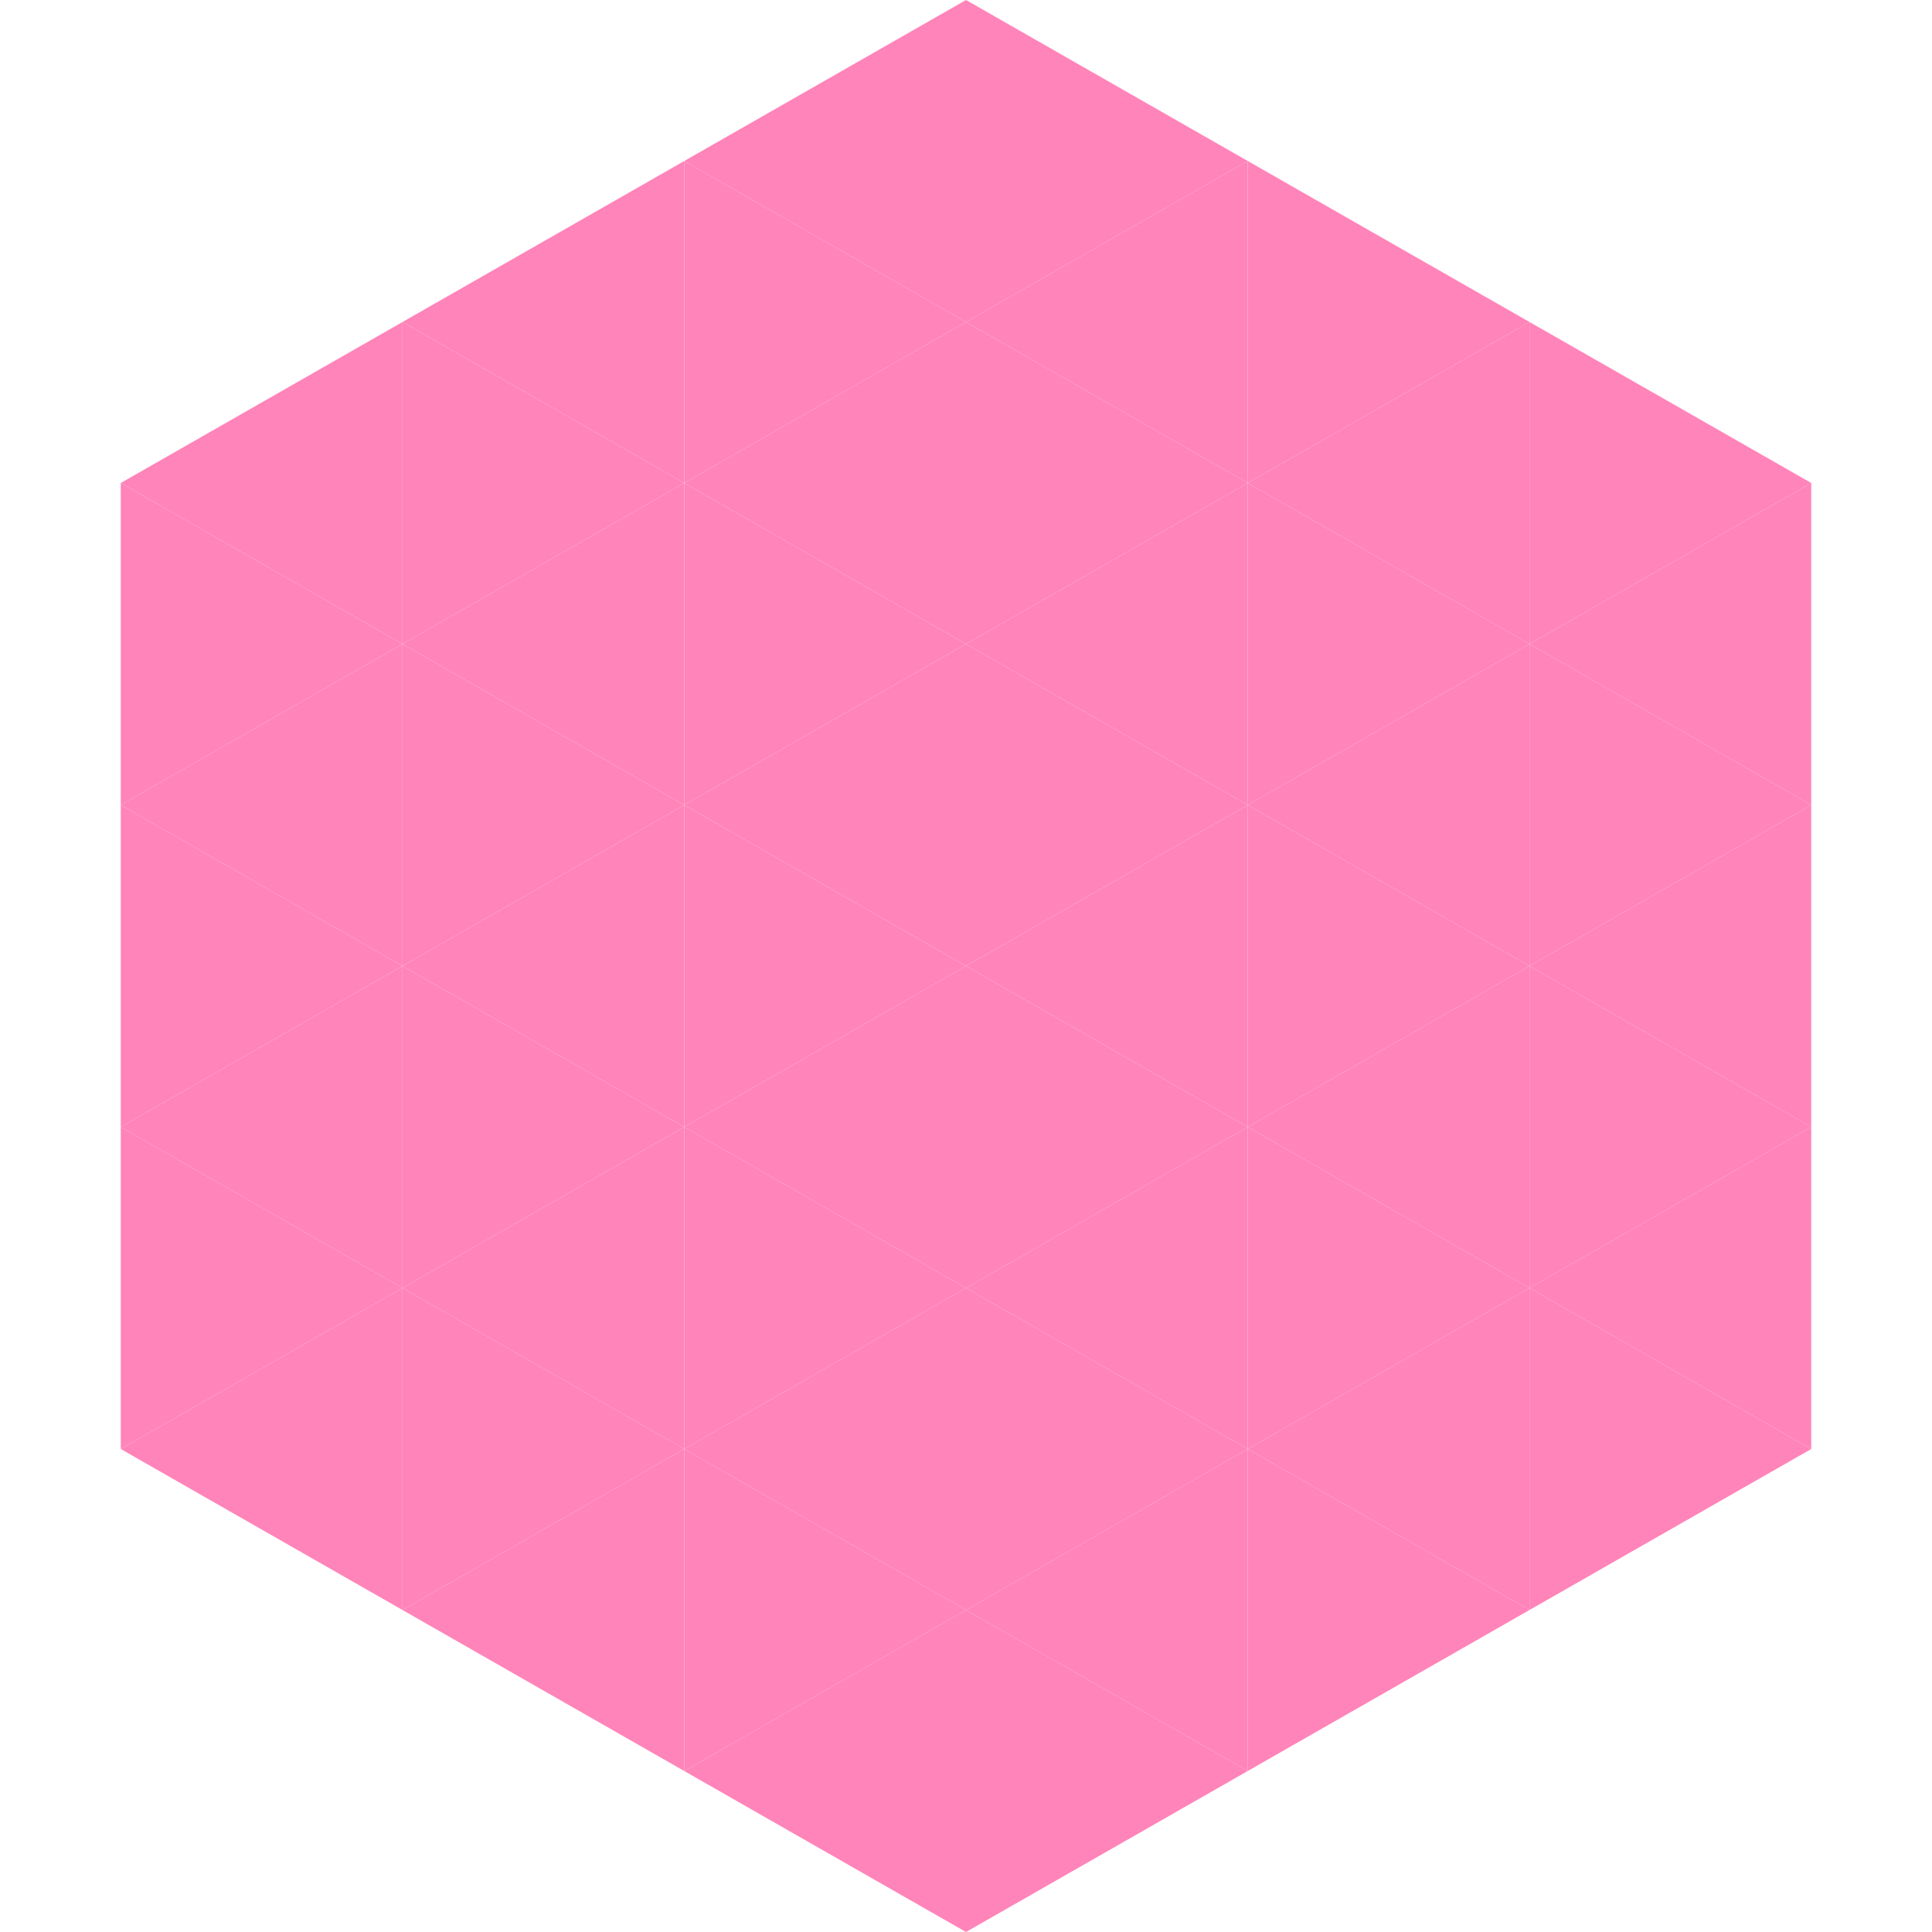
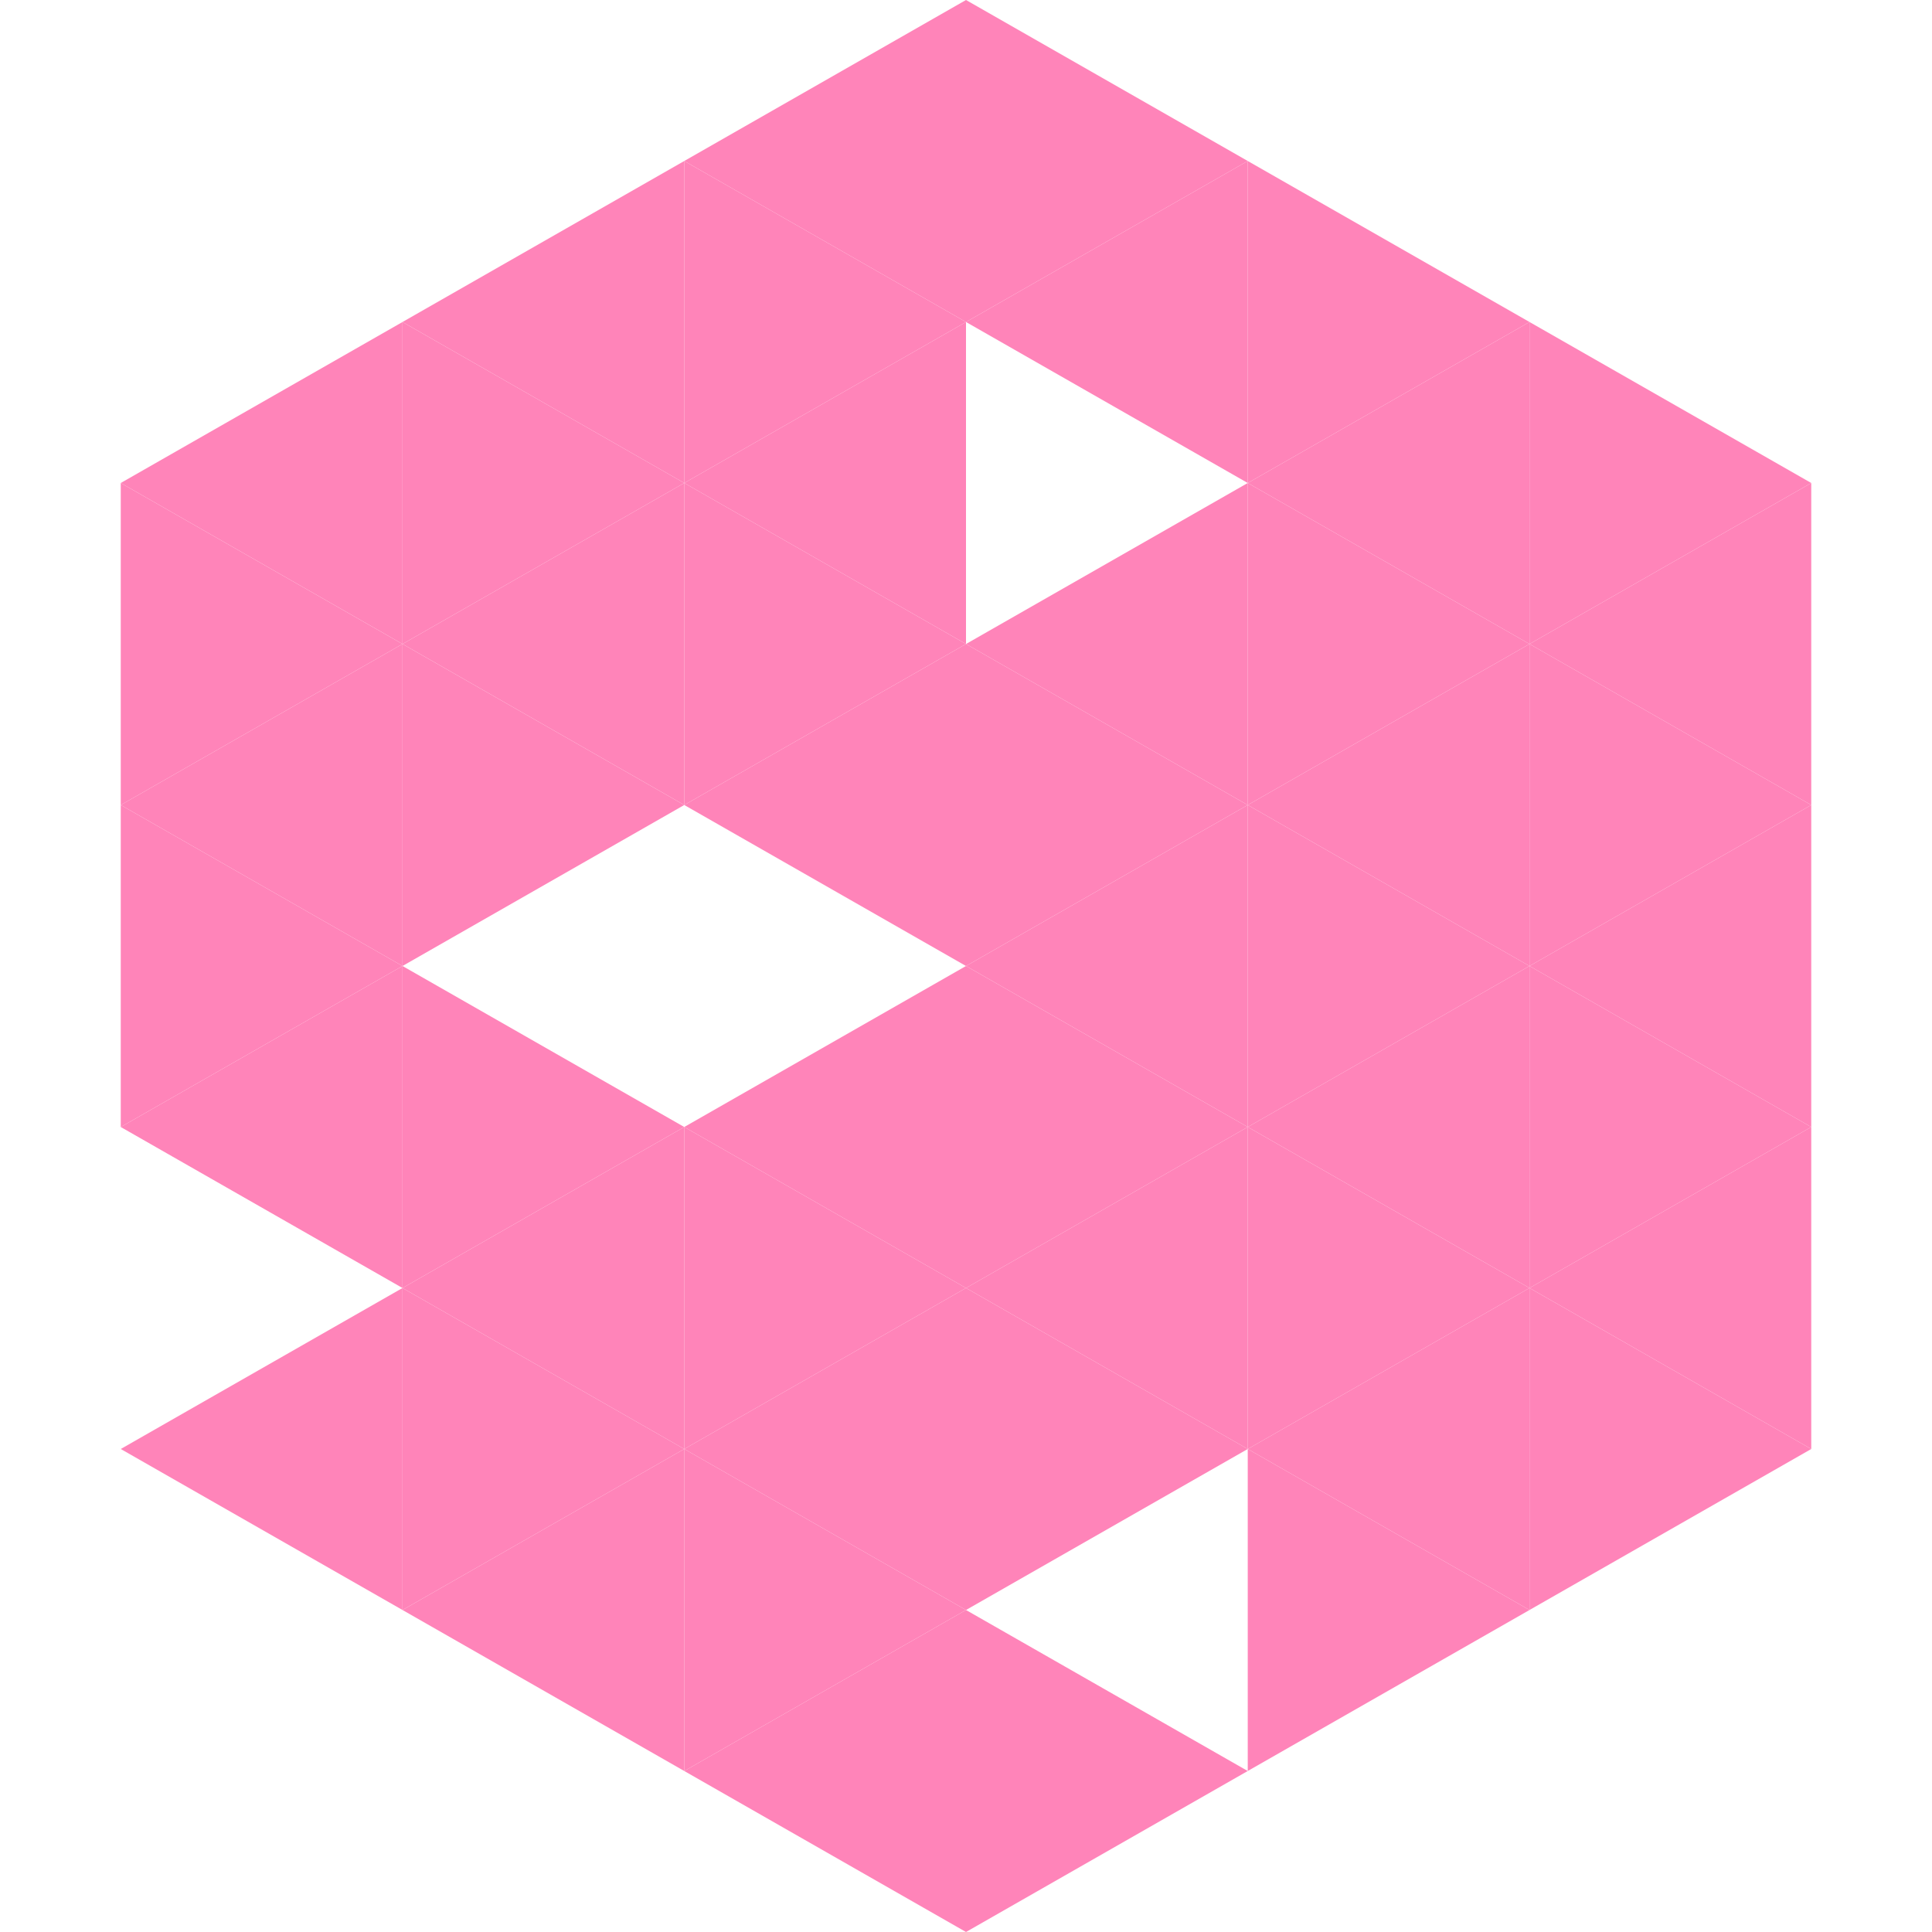
<svg xmlns="http://www.w3.org/2000/svg" width="240" height="240">
  <polygon points="50,40 15,60 50,80" style="fill:rgb(255,132,185)" />
  <polygon points="190,40 225,60 190,80" style="fill:rgb(255,132,185)" />
  <polygon points="15,60 50,80 15,100" style="fill:rgb(255,132,185)" />
  <polygon points="225,60 190,80 225,100" style="fill:rgb(255,132,185)" />
  <polygon points="50,80 15,100 50,120" style="fill:rgb(255,132,185)" />
  <polygon points="190,80 225,100 190,120" style="fill:rgb(255,132,185)" />
  <polygon points="15,100 50,120 15,140" style="fill:rgb(255,132,185)" />
  <polygon points="225,100 190,120 225,140" style="fill:rgb(255,132,185)" />
  <polygon points="50,120 15,140 50,160" style="fill:rgb(255,132,185)" />
  <polygon points="190,120 225,140 190,160" style="fill:rgb(255,132,185)" />
-   <polygon points="15,140 50,160 15,180" style="fill:rgb(255,132,185)" />
  <polygon points="225,140 190,160 225,180" style="fill:rgb(255,132,185)" />
  <polygon points="50,160 15,180 50,200" style="fill:rgb(255,132,185)" />
  <polygon points="190,160 225,180 190,200" style="fill:rgb(255,132,185)" />
  <polygon points="15,180 50,200 15,220" style="fill:rgb(255,255,255); fill-opacity:0" />
  <polygon points="225,180 190,200 225,220" style="fill:rgb(255,255,255); fill-opacity:0" />
  <polygon points="50,0 85,20 50,40" style="fill:rgb(255,255,255); fill-opacity:0" />
  <polygon points="190,0 155,20 190,40" style="fill:rgb(255,255,255); fill-opacity:0" />
  <polygon points="85,20 50,40 85,60" style="fill:rgb(255,132,185)" />
  <polygon points="155,20 190,40 155,60" style="fill:rgb(255,132,185)" />
  <polygon points="50,40 85,60 50,80" style="fill:rgb(255,132,185)" />
  <polygon points="190,40 155,60 190,80" style="fill:rgb(255,132,185)" />
  <polygon points="85,60 50,80 85,100" style="fill:rgb(255,132,185)" />
  <polygon points="155,60 190,80 155,100" style="fill:rgb(255,132,185)" />
  <polygon points="50,80 85,100 50,120" style="fill:rgb(255,132,185)" />
  <polygon points="190,80 155,100 190,120" style="fill:rgb(255,132,185)" />
-   <polygon points="85,100 50,120 85,140" style="fill:rgb(255,132,185)" />
  <polygon points="155,100 190,120 155,140" style="fill:rgb(255,132,185)" />
  <polygon points="50,120 85,140 50,160" style="fill:rgb(255,132,185)" />
  <polygon points="190,120 155,140 190,160" style="fill:rgb(255,132,185)" />
  <polygon points="85,140 50,160 85,180" style="fill:rgb(255,132,185)" />
  <polygon points="155,140 190,160 155,180" style="fill:rgb(255,132,185)" />
  <polygon points="50,160 85,180 50,200" style="fill:rgb(255,132,185)" />
  <polygon points="190,160 155,180 190,200" style="fill:rgb(255,132,185)" />
  <polygon points="85,180 50,200 85,220" style="fill:rgb(255,132,185)" />
  <polygon points="155,180 190,200 155,220" style="fill:rgb(255,132,185)" />
  <polygon points="120,0 85,20 120,40" style="fill:rgb(255,132,185)" />
  <polygon points="120,0 155,20 120,40" style="fill:rgb(255,132,185)" />
  <polygon points="85,20 120,40 85,60" style="fill:rgb(255,132,185)" />
  <polygon points="155,20 120,40 155,60" style="fill:rgb(255,132,185)" />
  <polygon points="120,40 85,60 120,80" style="fill:rgb(255,132,185)" />
-   <polygon points="120,40 155,60 120,80" style="fill:rgb(255,132,185)" />
  <polygon points="85,60 120,80 85,100" style="fill:rgb(255,132,185)" />
  <polygon points="155,60 120,80 155,100" style="fill:rgb(255,132,185)" />
  <polygon points="120,80 85,100 120,120" style="fill:rgb(255,132,185)" />
  <polygon points="120,80 155,100 120,120" style="fill:rgb(255,132,185)" />
-   <polygon points="85,100 120,120 85,140" style="fill:rgb(255,132,185)" />
  <polygon points="155,100 120,120 155,140" style="fill:rgb(255,132,185)" />
  <polygon points="120,120 85,140 120,160" style="fill:rgb(255,132,185)" />
  <polygon points="120,120 155,140 120,160" style="fill:rgb(255,132,185)" />
  <polygon points="85,140 120,160 85,180" style="fill:rgb(255,132,185)" />
  <polygon points="155,140 120,160 155,180" style="fill:rgb(255,132,185)" />
  <polygon points="120,160 85,180 120,200" style="fill:rgb(255,132,185)" />
  <polygon points="120,160 155,180 120,200" style="fill:rgb(255,132,185)" />
  <polygon points="85,180 120,200 85,220" style="fill:rgb(255,132,185)" />
-   <polygon points="155,180 120,200 155,220" style="fill:rgb(255,132,185)" />
  <polygon points="120,200 85,220 120,240" style="fill:rgb(255,132,185)" />
  <polygon points="120,200 155,220 120,240" style="fill:rgb(255,132,185)" />
  <polygon points="85,220 120,240 85,260" style="fill:rgb(255,255,255); fill-opacity:0" />
  <polygon points="155,220 120,240 155,260" style="fill:rgb(255,255,255); fill-opacity:0" />
</svg>